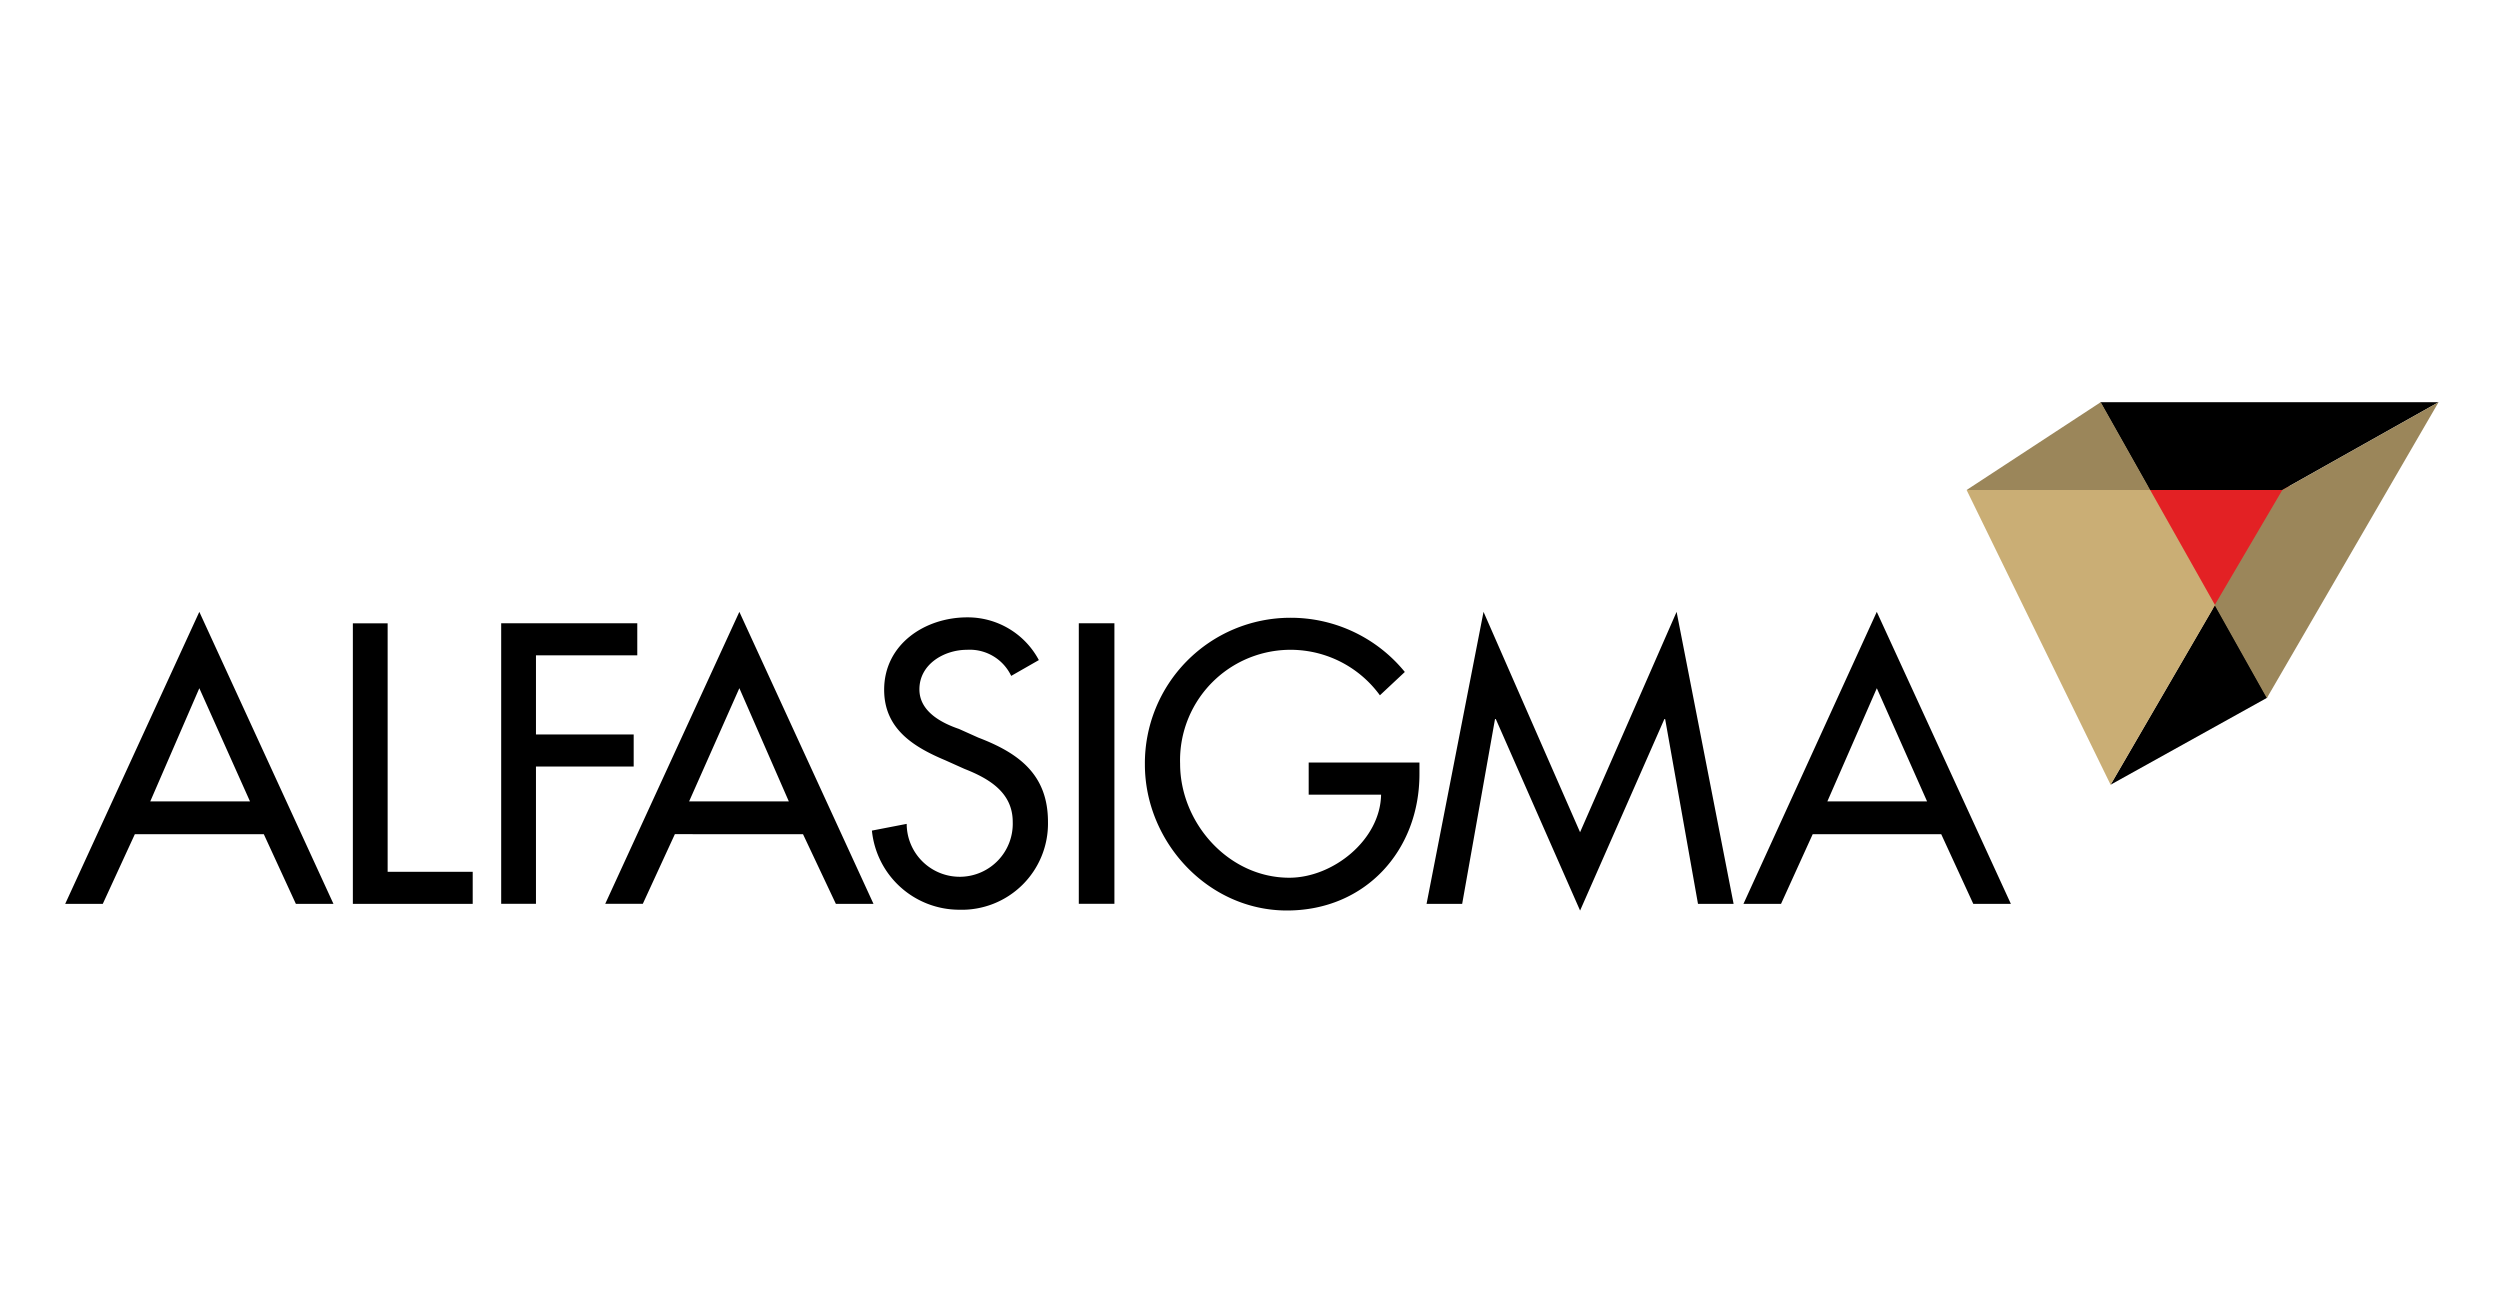
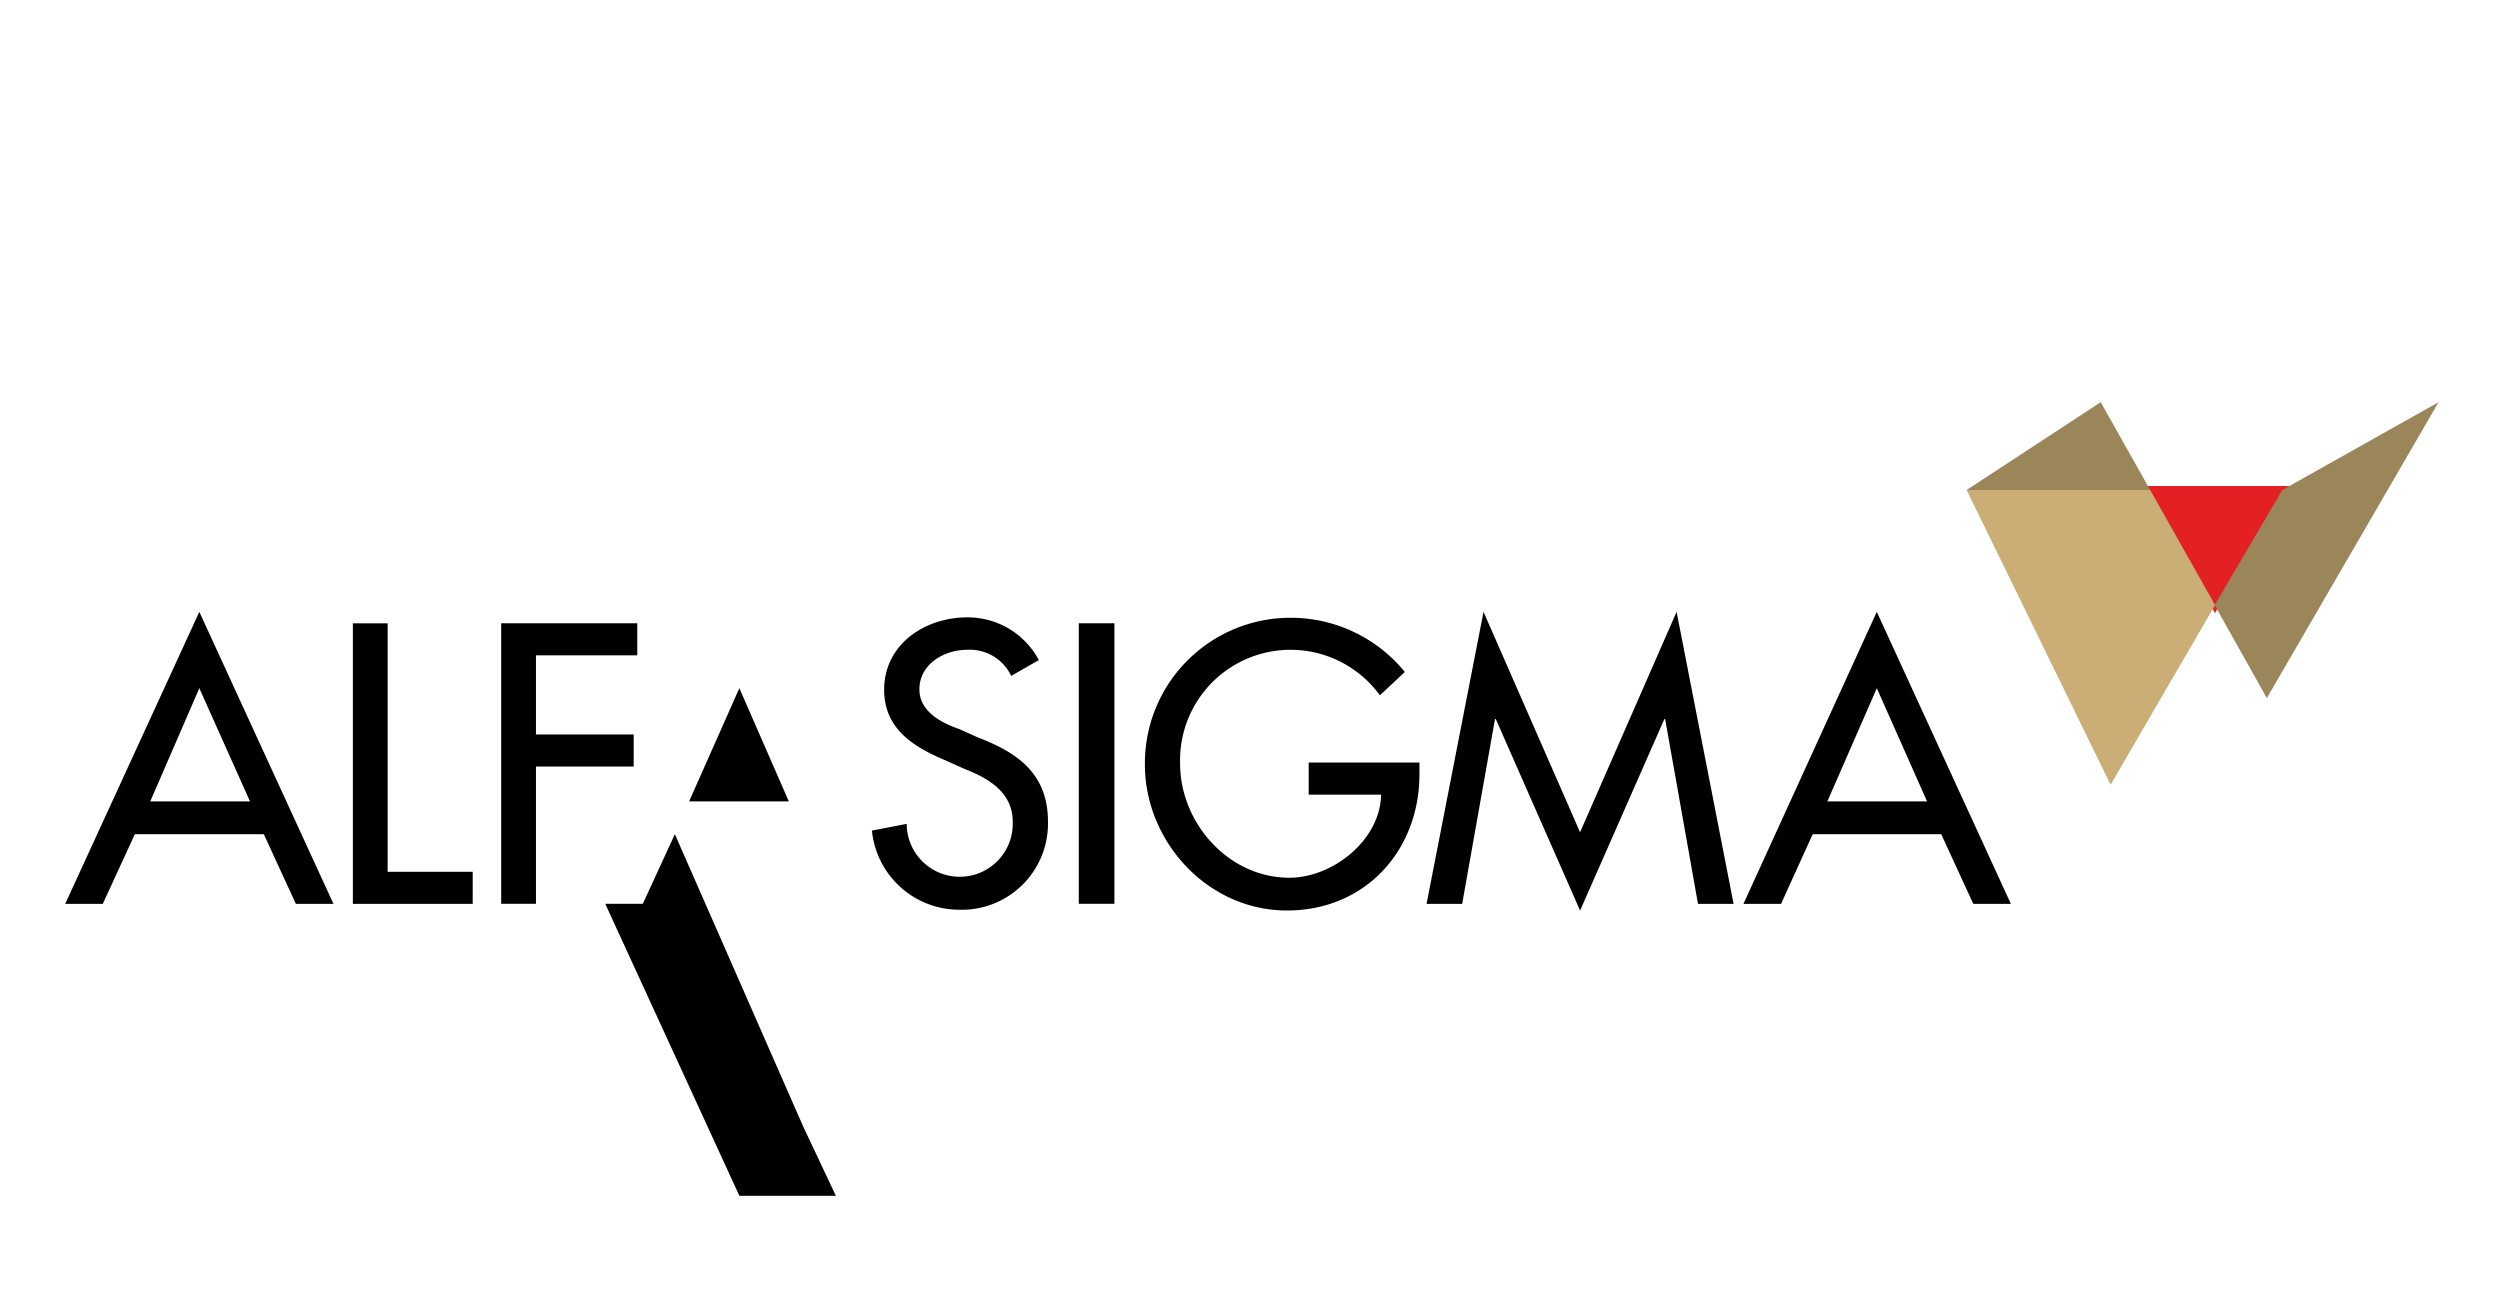
<svg xmlns="http://www.w3.org/2000/svg" width="230" height="120" viewBox="0 0 230 120">
  <g id="Logo_alfasigma-logo_vector" transform="translate(-50 -6175)">
    <rect id="Rectangle_398" data-name="Rectangle 398" width="230" height="120" transform="translate(50 6175)" fill="none" />
    <g id="alfasigma-vector-logo" transform="translate(29.699 5949.9)">
-       <path id="Path_615" data-name="Path 615" d="M32.706,335.556h0l-2.948,6.406H26.3L38.639,315.1l12.339,26.862H47.52l-2.948-6.406Zm5.933-13.431h0l-4.513,10.41H43.3Zm17.325-5.969h-3.2v25.806H63.79v-2.948H55.964ZM78.931,319.1v-2.948H66.41v25.806h3.2v-12.63H78.6v-2.948h-8.99V319.1h9.318Zm3.458,16.452h0l-2.948,6.406H75.983L88.322,315.1l12.339,26.862H97.2l-3.021-6.406Zm5.933-13.431h0L83.7,332.535h9.172Zm27.553-2.584a7.412,7.412,0,0,0-6.588-3.931c-3.895,0-7.644,2.475-7.644,6.661,0,3.567,2.657,5.241,5.605,6.479l1.783.8c2.22.874,4.441,2.147,4.441,4.877a4.879,4.879,0,1,1-9.755.182l-3.2.619a8.079,8.079,0,0,0,8.008,7.28,7.931,7.931,0,0,0,8.19-8.08c0-4.368-2.693-6.333-6.406-7.753l-1.783-.8c-1.6-.546-3.64-1.6-3.64-3.64,0-2.329,2.293-3.64,4.368-3.64a4.22,4.22,0,0,1,4.077,2.4h0Zm6.952-3.385h-3.276v25.806h3.276ZM140.7,328.968v2.948h6.661c-.073,4.186-4.441,7.644-8.444,7.644-5.605,0-10.046-5.059-10.046-10.483a10.165,10.165,0,0,1,18.381-6.3l2.293-2.147a13.538,13.538,0,0,0-10.592-4.986,13.391,13.391,0,0,0-13.322,13.5c0,7.1,5.787,13.431,13.067,13.431,7.207,0,12.193-5.5,12.193-12.557v-1.056H140.7Zm24.969,13.613,7.753-17.617h.073l3.021,17h3.276L174.548,315.1l-8.881,20.274L156.786,315.1l-5.241,26.862h3.276l3.021-17h.073Zm21.4-7.025h0l-2.912,6.406H180.7L192.965,315.1,205.3,341.962h-3.458l-2.948-6.406Zm5.9-13.431h0l-4.55,10.41h9.172Z" transform="translate(0 -33.709)" />
+       <path id="Path_615" data-name="Path 615" d="M32.706,335.556h0l-2.948,6.406H26.3L38.639,315.1l12.339,26.862H47.52l-2.948-6.406Zm5.933-13.431h0l-4.513,10.41H43.3Zm17.325-5.969h-3.2v25.806H63.79v-2.948H55.964ZM78.931,319.1v-2.948H66.41v25.806h3.2v-12.63H78.6v-2.948h-8.99V319.1h9.318Zm3.458,16.452h0l-2.948,6.406H75.983l12.339,26.862H97.2l-3.021-6.406Zm5.933-13.431h0L83.7,332.535h9.172Zm27.553-2.584a7.412,7.412,0,0,0-6.588-3.931c-3.895,0-7.644,2.475-7.644,6.661,0,3.567,2.657,5.241,5.605,6.479l1.783.8c2.22.874,4.441,2.147,4.441,4.877a4.879,4.879,0,1,1-9.755.182l-3.2.619a8.079,8.079,0,0,0,8.008,7.28,7.931,7.931,0,0,0,8.19-8.08c0-4.368-2.693-6.333-6.406-7.753l-1.783-.8c-1.6-.546-3.64-1.6-3.64-3.64,0-2.329,2.293-3.64,4.368-3.64a4.22,4.22,0,0,1,4.077,2.4h0Zm6.952-3.385h-3.276v25.806h3.276ZM140.7,328.968v2.948h6.661c-.073,4.186-4.441,7.644-8.444,7.644-5.605,0-10.046-5.059-10.046-10.483a10.165,10.165,0,0,1,18.381-6.3l2.293-2.147a13.538,13.538,0,0,0-10.592-4.986,13.391,13.391,0,0,0-13.322,13.5c0,7.1,5.787,13.431,13.067,13.431,7.207,0,12.193-5.5,12.193-12.557v-1.056H140.7Zm24.969,13.613,7.753-17.617h.073l3.021,17h3.276L174.548,315.1l-8.881,20.274L156.786,315.1l-5.241,26.862h3.276l3.021-17h.073Zm21.4-7.025h0l-2.912,6.406H180.7L192.965,315.1,205.3,341.962h-3.458l-2.948-6.406Zm5.9-13.431h0l-4.55,10.41h9.172Z" transform="translate(0 -33.709)" />
      <path id="Path_616" data-name="Path 616" d="M553.3,284.3h0l5.969,10.592,6.188-10.592Z" transform="translate(-335.184 -14.12)" fill="#e32124" />
      <path id="Path_617" data-name="Path 617" d="M553.3,284.3h0l5.969,10.592,6.188-10.592Z" transform="translate(-335.184 -14.12)" fill="none" stroke="#e32124" stroke-width="0.733" />
-       <path id="Path_618" data-name="Path 618" d="M557.443,270.18H545.25l-4.55-8.08h31.12Zm-15.8,27.116h0l14.413-8.008-4.8-8.553Z" transform="translate(-327.17)" />
      <path id="Path_619" data-name="Path 619" d="M519.239,262.1l4.55,8.08H506.9Zm16.707,8.08h0l-6.224,10.592,4.8,8.553,15.8-27.226Z" transform="translate(-305.672)" fill="#9b865a" />
      <path id="Path_620" data-name="Path 620" d="M506.9,284.3h0l13.249,27.116,9.609-16.525L523.789,284.3Z" transform="translate(-305.672 -14.12)" fill="#caae75" />
    </g>
  </g>
</svg>